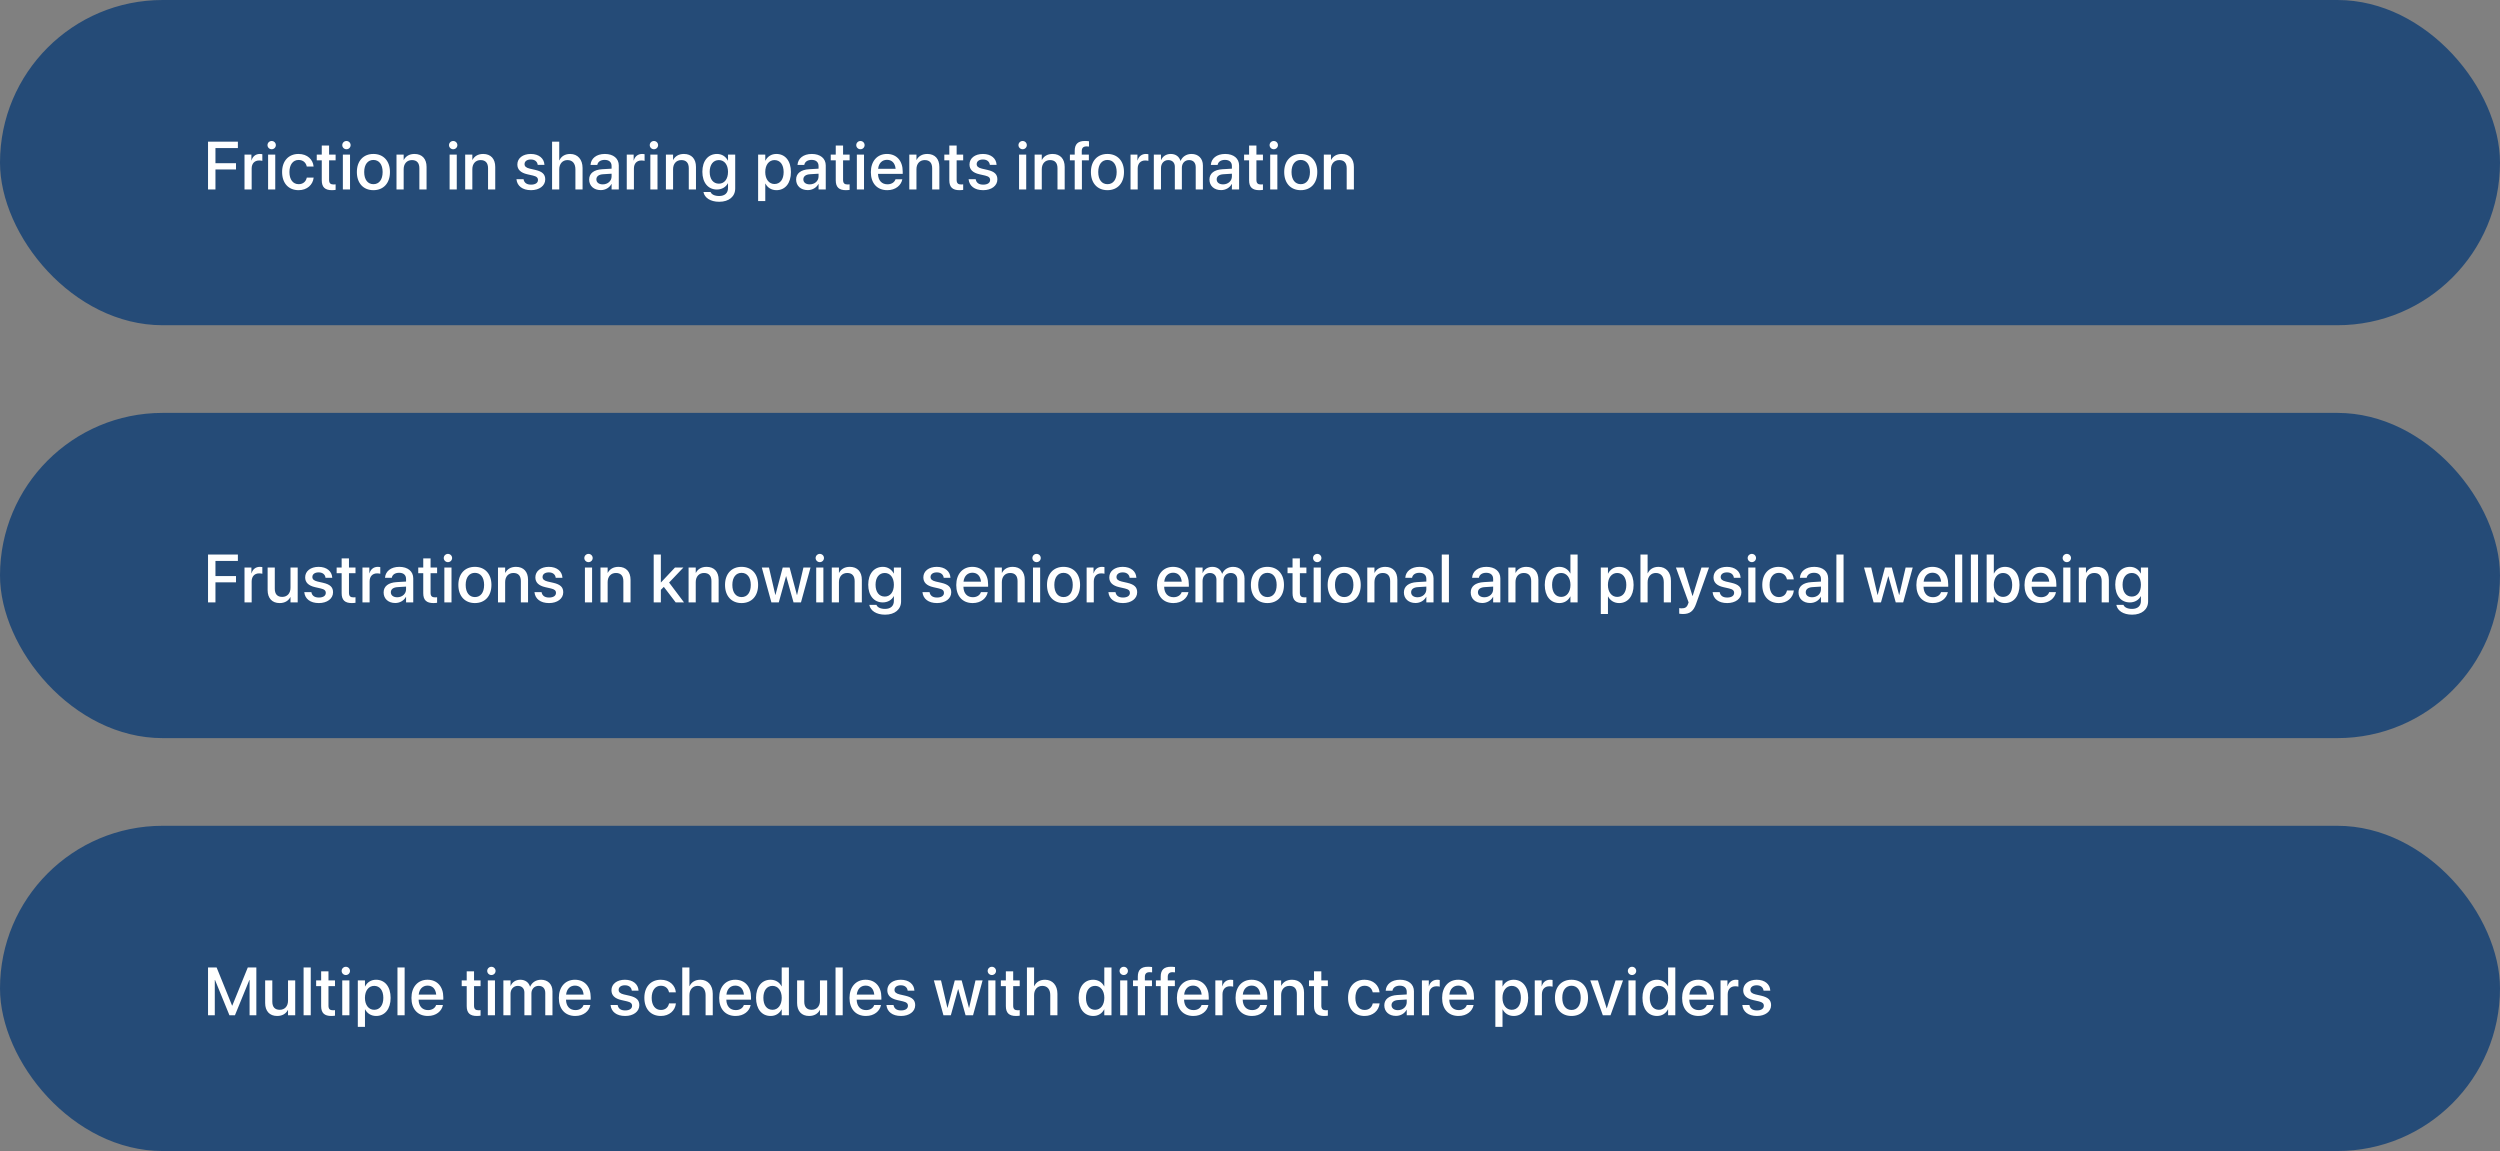
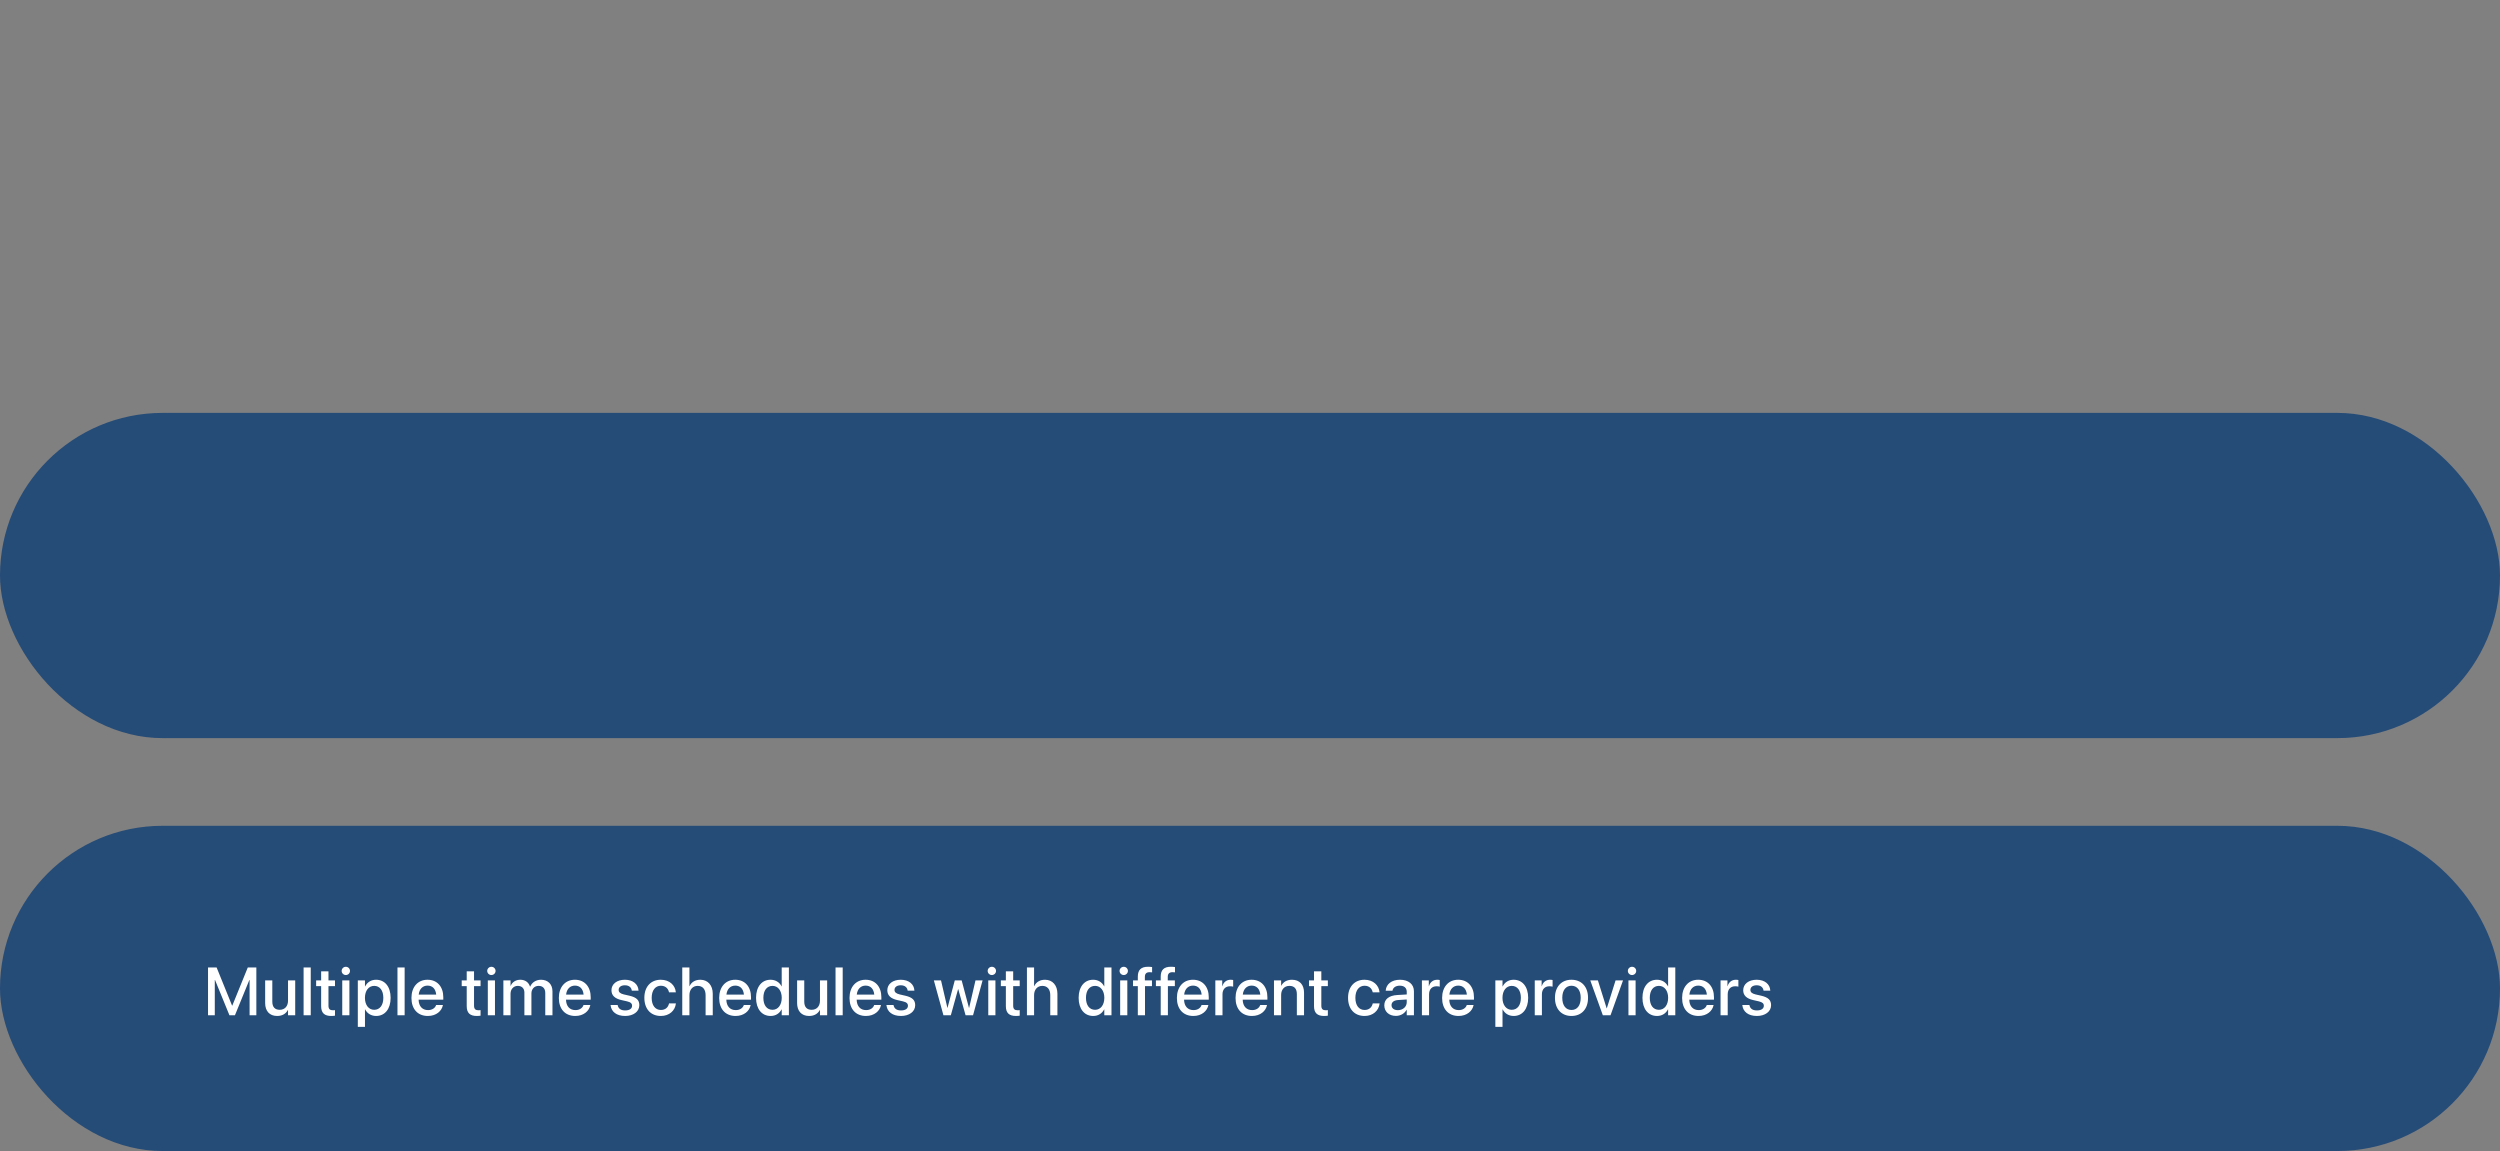
<svg xmlns="http://www.w3.org/2000/svg" width="884" height="407" viewBox="0 0 884 407" fill="none">
  <rect x="0" y="0" width="884" height="407" fill="#808080" stroke="none" />
-   <rect width="884" height="115" rx="57.5" fill="#254B77" />
-   <path d="M73.559 67H76.184V59.922H83.449V57.707H76.184V52.352H84.117V50.09H73.559V67ZM86.458 67H88.989V59.582C88.989 57.836 89.997 56.746 91.626 56.746C92.118 56.746 92.563 56.805 92.762 56.887V54.531C92.563 54.496 92.247 54.438 91.883 54.438C90.43 54.438 89.329 55.305 88.954 56.711H88.895V54.672H86.458V67ZM96.064 52.773C96.896 52.773 97.54 52.117 97.54 51.32C97.54 50.512 96.896 49.855 96.064 49.855C95.243 49.855 94.587 50.512 94.587 51.32C94.587 52.117 95.243 52.773 96.064 52.773ZM94.798 67H97.329V54.672H94.798V67ZM105.6 67.246C108.564 67.246 110.627 65.348 110.896 62.875L110.908 62.793H108.471L108.459 62.887C108.154 64.223 107.158 65.125 105.6 65.125C103.642 65.125 102.342 63.543 102.342 60.848V60.836C102.342 58.199 103.619 56.559 105.588 56.559C107.24 56.559 108.178 57.578 108.447 58.785L108.471 58.879H110.885L110.873 58.797C110.662 56.477 108.74 54.438 105.564 54.438C102.049 54.438 99.752 56.91 99.752 60.812V60.824C99.752 64.773 102.002 67.246 105.6 67.246ZM117.385 67.246C117.901 67.246 118.381 67.188 118.674 67.141V65.184C118.487 65.207 118.264 65.231 117.995 65.231C116.928 65.231 116.366 64.856 116.366 63.602V56.688H118.674V54.672H116.366V51.461H113.776V54.672H112.006V56.688H113.776V63.754C113.776 66.215 114.948 67.246 117.385 67.246ZM122.503 52.773C123.335 52.773 123.98 52.117 123.98 51.32C123.98 50.512 123.335 49.855 122.503 49.855C121.683 49.855 121.027 50.512 121.027 51.32C121.027 52.117 121.683 52.773 122.503 52.773ZM121.237 67H123.769V54.672H121.237V67ZM132.039 67.246C135.566 67.246 137.887 64.809 137.887 60.836V60.812C137.887 56.863 135.543 54.438 132.027 54.438C128.523 54.438 126.191 56.875 126.191 60.812V60.836C126.191 64.797 128.5 67.246 132.039 67.246ZM132.051 65.125C130.07 65.125 128.781 63.566 128.781 60.836V60.812C128.781 58.117 130.082 56.559 132.027 56.559C134.008 56.559 135.297 58.117 135.297 60.812V60.836C135.297 63.555 134.031 65.125 132.051 65.125ZM140.204 67H142.735V59.816C142.735 57.895 143.883 56.605 145.665 56.605C147.422 56.605 148.29 57.648 148.29 59.5V67H150.832V59.02C150.832 56.184 149.274 54.438 146.567 54.438C144.704 54.438 143.438 55.281 142.793 56.535H142.735V54.672H140.204V67ZM160.248 52.773C161.08 52.773 161.724 52.117 161.724 51.32C161.724 50.512 161.08 49.855 160.248 49.855C159.427 49.855 158.771 50.512 158.771 51.32C158.771 52.117 159.427 52.773 160.248 52.773ZM158.982 67H161.513V54.672H158.982V67ZM164.487 67H167.018V59.816C167.018 57.895 168.166 56.605 169.948 56.605C171.705 56.605 172.573 57.648 172.573 59.5V67H175.116V59.02C175.116 56.184 173.557 54.438 170.85 54.438C168.987 54.438 167.721 55.281 167.077 56.535H167.018V54.672H164.487V67ZM187.777 67.246C190.683 67.246 192.793 65.699 192.793 63.449V63.438C192.793 61.668 191.832 60.672 189.312 60.086L187.308 59.629C185.984 59.312 185.48 58.797 185.48 58.035V58.023C185.48 57.039 186.336 56.395 187.695 56.395C189.125 56.395 189.968 57.145 190.121 58.223L190.132 58.305H192.511L192.5 58.164C192.371 56.066 190.613 54.438 187.695 54.438C184.859 54.438 182.937 55.949 182.937 58.152V58.164C182.937 59.957 184.097 61.082 186.441 61.621L188.457 62.078C189.781 62.395 190.226 62.852 190.226 63.648V63.66C190.226 64.656 189.312 65.289 187.789 65.289C186.23 65.289 185.386 64.621 185.152 63.484L185.129 63.367H182.621L182.632 63.473C182.89 65.723 184.695 67.246 187.777 67.246ZM195.215 67H197.746V59.863C197.746 57.941 198.907 56.605 200.653 56.605C202.434 56.605 203.465 57.824 203.465 59.863V67H205.996V59.383C205.996 56.406 204.262 54.438 201.625 54.438C199.785 54.438 198.461 55.27 197.805 56.699H197.746V50.09H195.215V67ZM212.438 67.223C214.067 67.223 215.497 66.379 216.212 65.055H216.259V67H218.802V58.504C218.802 56.031 216.892 54.438 213.88 54.438C210.845 54.438 209.005 56.066 208.829 58.188L208.817 58.316H211.208L211.231 58.211C211.442 57.227 212.345 56.535 213.81 56.535C215.38 56.535 216.259 57.355 216.259 58.715V59.641L212.907 59.84C209.989 60.016 208.325 61.328 208.325 63.473V63.496C208.325 65.711 209.977 67.223 212.438 67.223ZM210.88 63.438V63.414C210.88 62.371 211.724 61.703 213.247 61.609L216.259 61.422V62.383C216.259 63.988 214.911 65.195 213.13 65.195C211.77 65.195 210.88 64.516 210.88 63.438ZM221.623 67H224.154V59.582C224.154 57.836 225.162 56.746 226.791 56.746C227.283 56.746 227.728 56.805 227.927 56.887V54.531C227.728 54.496 227.412 54.438 227.048 54.438C225.595 54.438 224.494 55.305 224.119 56.711H224.06V54.672H221.623V67ZM231.229 52.773C232.061 52.773 232.705 52.117 232.705 51.32C232.705 50.512 232.061 49.855 231.229 49.855C230.408 49.855 229.752 50.512 229.752 51.32C229.752 52.117 230.408 52.773 231.229 52.773ZM229.963 67H232.494V54.672H229.963V67ZM235.468 67H237.999V59.816C237.999 57.895 239.147 56.605 240.929 56.605C242.686 56.605 243.554 57.648 243.554 59.5V67H246.097V59.02C246.097 56.184 244.538 54.438 241.831 54.438C239.968 54.438 238.702 55.281 238.057 56.535H237.999V54.672H235.468V67ZM254.308 71.348C257.789 71.348 259.968 69.473 259.968 66.66V54.672H257.425V56.77H257.367C256.64 55.375 255.281 54.438 253.546 54.438C250.417 54.438 248.355 56.863 248.355 60.73V60.742C248.355 64.586 250.394 67.012 253.488 67.012C255.257 67.012 256.664 66.156 257.367 64.82H257.425V66.508C257.425 68.231 256.312 69.309 254.296 69.309C252.714 69.309 251.648 68.769 251.308 67.984L251.261 67.891H248.753L248.765 67.996C249.14 69.883 251.144 71.348 254.308 71.348ZM254.203 64.949C252.199 64.949 250.945 63.355 250.945 60.777V60.766C250.945 58.223 252.199 56.605 254.203 56.605C256.125 56.605 257.425 58.234 257.425 60.766V60.777C257.425 63.32 256.136 64.949 254.203 64.949ZM268.071 71.102H270.602V64.926H270.661C271.387 66.356 272.805 67.246 274.552 67.246C277.645 67.246 279.673 64.773 279.673 60.848V60.836C279.673 56.898 277.657 54.438 274.516 54.438C272.759 54.438 271.399 55.328 270.661 56.793H270.602V54.672H268.071V71.102ZM273.86 65.066C271.95 65.066 270.591 63.402 270.591 60.848V60.836C270.591 58.27 271.938 56.605 273.86 56.605C275.841 56.605 277.095 58.211 277.095 60.836V60.848C277.095 63.449 275.852 65.066 273.86 65.066ZM285.622 67.223C287.251 67.223 288.681 66.379 289.396 65.055H289.443V67H291.986V58.504C291.986 56.031 290.076 54.438 287.064 54.438C284.029 54.438 282.189 56.066 282.013 58.188L282.001 58.316H284.392L284.415 58.211C284.626 57.227 285.529 56.535 286.994 56.535C288.564 56.535 289.443 57.355 289.443 58.715V59.641L286.091 59.84C283.173 60.016 281.509 61.328 281.509 63.473V63.496C281.509 65.711 283.162 67.223 285.622 67.223ZM284.064 63.438V63.414C284.064 62.371 284.908 61.703 286.431 61.609L289.443 61.422V62.383C289.443 63.988 288.095 65.195 286.314 65.195C284.955 65.195 284.064 64.516 284.064 63.438ZM299.131 67.246C299.647 67.246 300.127 67.188 300.42 67.141V65.184C300.232 65.207 300.01 65.231 299.74 65.231C298.674 65.231 298.111 64.856 298.111 63.602V56.688H300.42V54.672H298.111V51.461H295.522V54.672H293.752V56.688H295.522V63.754C295.522 66.215 296.693 67.246 299.131 67.246ZM304.249 52.773C305.081 52.773 305.725 52.117 305.725 51.32C305.725 50.512 305.081 49.855 304.249 49.855C303.428 49.855 302.772 50.512 302.772 51.32C302.772 52.117 303.428 52.773 304.249 52.773ZM302.983 67H305.514V54.672H302.983V67ZM313.749 67.246C316.738 67.246 318.636 65.465 319.035 63.508L319.058 63.379H316.656L316.62 63.473C316.304 64.398 315.308 65.172 313.808 65.172C311.792 65.172 310.515 63.812 310.468 61.48H319.199V60.625C319.199 56.922 317.077 54.438 313.62 54.438C310.163 54.438 307.937 57.016 307.937 60.871V60.883C307.937 64.773 310.128 67.246 313.749 67.246ZM313.632 56.512C315.285 56.512 316.48 57.555 316.691 59.688H310.503C310.726 57.625 311.992 56.512 313.632 56.512ZM321.527 67H324.059V59.816C324.059 57.895 325.207 56.605 326.988 56.605C328.746 56.605 329.613 57.648 329.613 59.5V67H332.156V59.02C332.156 56.184 330.598 54.438 327.891 54.438C326.027 54.438 324.762 55.281 324.117 56.535H324.059V54.672H321.527V67ZM339.29 67.246C339.805 67.246 340.286 67.188 340.579 67.141V65.184C340.391 65.207 340.169 65.231 339.899 65.231C338.833 65.231 338.27 64.856 338.27 63.602V56.688H340.579V54.672H338.27V51.461H335.68V54.672H333.911V56.688H335.68V63.754C335.68 66.215 336.852 67.246 339.29 67.246ZM347.654 67.246C350.56 67.246 352.669 65.699 352.669 63.449V63.438C352.669 61.668 351.708 60.672 349.189 60.086L347.185 59.629C345.861 59.312 345.357 58.797 345.357 58.035V58.023C345.357 57.039 346.212 56.395 347.572 56.395C349.001 56.395 349.845 57.145 349.997 58.223L350.009 58.305H352.388L352.376 58.164C352.247 56.066 350.49 54.438 347.572 54.438C344.736 54.438 342.814 55.949 342.814 58.152V58.164C342.814 59.957 343.974 61.082 346.318 61.621L348.333 62.078C349.658 62.395 350.103 62.852 350.103 63.648V63.66C350.103 64.656 349.189 65.289 347.665 65.289C346.107 65.289 345.263 64.621 345.029 63.484L345.005 63.367H342.497L342.509 63.473C342.767 65.723 344.572 67.246 347.654 67.246ZM361.604 52.773C362.436 52.773 363.081 52.117 363.081 51.32C363.081 50.512 362.436 49.855 361.604 49.855C360.784 49.855 360.128 50.512 360.128 51.32C360.128 52.117 360.784 52.773 361.604 52.773ZM360.338 67H362.87V54.672H360.338V67ZM365.843 67H368.374V59.816C368.374 57.895 369.523 56.605 371.304 56.605C373.062 56.605 373.929 57.648 373.929 59.5V67H376.472V59.02C376.472 56.184 374.913 54.438 372.206 54.438C370.343 54.438 369.077 55.281 368.433 56.535H368.374V54.672H365.843V67ZM380.019 67H382.562V56.688H385.023V54.672H382.515V53.406C382.515 52.316 383.055 51.766 384.191 51.766C384.508 51.766 384.824 51.789 385.07 51.824V49.949C384.73 49.891 384.168 49.844 383.652 49.844C381.144 49.844 380.019 50.969 380.019 53.359V54.672H378.32V56.688H380.019V67ZM391.594 67.246C395.122 67.246 397.442 64.809 397.442 60.836V60.812C397.442 56.863 395.098 54.438 391.582 54.438C388.079 54.438 385.747 56.875 385.747 60.812V60.836C385.747 64.797 388.055 67.246 391.594 67.246ZM391.606 65.125C389.625 65.125 388.336 63.566 388.336 60.836V60.812C388.336 58.117 389.637 56.559 391.582 56.559C393.563 56.559 394.852 58.117 394.852 60.812V60.836C394.852 63.555 393.586 65.125 391.606 65.125ZM399.759 67H402.29V59.582C402.29 57.836 403.298 56.746 404.927 56.746C405.419 56.746 405.864 56.805 406.064 56.887V54.531C405.864 54.496 405.548 54.438 405.185 54.438C403.732 54.438 402.63 55.305 402.255 56.711H402.196V54.672H399.759V67ZM407.994 67H410.525V59.383C410.525 57.789 411.592 56.605 413.092 56.605C414.521 56.605 415.424 57.52 415.424 58.949V67H417.908V59.289C417.908 57.73 418.951 56.605 420.451 56.605C421.951 56.605 422.806 57.531 422.806 59.137V67H425.349V58.527C425.349 56.055 423.756 54.438 421.318 54.438C419.56 54.438 418.107 55.363 417.474 56.863H417.416C416.924 55.316 415.681 54.438 413.982 54.438C412.365 54.438 411.111 55.293 410.584 56.582H410.525V54.672H407.994V67ZM431.78 67.223C433.409 67.223 434.838 66.379 435.553 65.055H435.6V67H438.143V58.504C438.143 56.031 436.233 54.438 433.221 54.438C430.186 54.438 428.346 56.066 428.17 58.188L428.159 58.316H430.549L430.573 58.211C430.784 57.227 431.686 56.535 433.151 56.535C434.721 56.535 435.6 57.355 435.6 58.715V59.641L432.248 59.84C429.33 60.016 427.666 61.328 427.666 63.473V63.496C427.666 65.711 429.319 67.223 431.78 67.223ZM430.221 63.438V63.414C430.221 62.371 431.065 61.703 432.588 61.609L435.6 61.422V62.383C435.6 63.988 434.252 65.195 432.471 65.195C431.112 65.195 430.221 64.516 430.221 63.438ZM445.288 67.246C445.804 67.246 446.284 67.188 446.577 67.141V65.184C446.39 65.207 446.167 65.231 445.897 65.231C444.831 65.231 444.269 64.856 444.269 63.602V56.688H446.577V54.672H444.269V51.461H441.679V54.672H439.909V56.688H441.679V63.754C441.679 66.215 442.851 67.246 445.288 67.246ZM450.406 52.773C451.238 52.773 451.883 52.117 451.883 51.32C451.883 50.512 451.238 49.855 450.406 49.855C449.586 49.855 448.929 50.512 448.929 51.32C448.929 52.117 449.586 52.773 450.406 52.773ZM449.14 67H451.672V54.672H449.14V67ZM459.942 67.246C463.469 67.246 465.789 64.809 465.789 60.836V60.812C465.789 56.863 463.446 54.438 459.93 54.438C456.426 54.438 454.094 56.875 454.094 60.812V60.836C454.094 64.797 456.403 67.246 459.942 67.246ZM459.953 65.125C457.973 65.125 456.684 63.566 456.684 60.836V60.812C456.684 58.117 457.985 56.559 459.93 56.559C461.91 56.559 463.2 58.117 463.2 60.812V60.836C463.2 63.555 461.934 65.125 459.953 65.125ZM468.106 67H470.638V59.816C470.638 57.895 471.786 56.605 473.567 56.605C475.325 56.605 476.192 57.648 476.192 59.5V67H478.735V59.02C478.735 56.184 477.177 54.438 474.47 54.438C472.606 54.438 471.341 55.281 470.696 56.535H470.638V54.672H468.106V67Z" fill="white" />
  <rect y="146" width="884" height="115" rx="57.5" fill="#254B77" />
-   <path d="M73.559 213H76.184V205.922H83.449V203.707H76.184V198.352H84.117V196.09H73.559V213ZM86.458 213H88.989V205.582C88.989 203.836 89.997 202.746 91.626 202.746C92.118 202.746 92.563 202.805 92.762 202.887V200.531C92.563 200.496 92.247 200.438 91.883 200.438C90.43 200.438 89.329 201.305 88.954 202.711H88.895V200.672H86.458V213ZM98.888 213.246C100.763 213.246 102.017 212.391 102.661 211.148H102.72V213H105.263V200.672H102.72V207.867C102.72 209.789 101.572 211.066 99.79 211.066C98.032 211.066 97.165 210.035 97.165 208.172V200.672H94.634V208.664C94.634 211.5 96.181 213.246 98.888 213.246ZM112.748 213.246C115.654 213.246 117.764 211.699 117.764 209.449V209.438C117.764 207.668 116.803 206.672 114.283 206.086L112.279 205.629C110.955 205.312 110.451 204.797 110.451 204.035V204.023C110.451 203.039 111.307 202.395 112.666 202.395C114.096 202.395 114.939 203.145 115.092 204.223L115.103 204.305H117.482L117.471 204.164C117.342 202.066 115.584 200.438 112.666 200.438C109.83 200.438 107.908 201.949 107.908 204.152V204.164C107.908 205.957 109.068 207.082 111.412 207.621L113.428 208.078C114.752 208.395 115.197 208.852 115.197 209.648V209.66C115.197 210.656 114.283 211.289 112.76 211.289C111.201 211.289 110.357 210.621 110.123 209.484L110.1 209.367H107.592L107.603 209.473C107.861 211.723 109.666 213.246 112.748 213.246ZM124.417 213.246C124.932 213.246 125.413 213.188 125.706 213.141V211.184C125.518 211.207 125.295 211.23 125.026 211.23C123.96 211.23 123.397 210.855 123.397 209.602V202.688H125.706V200.672H123.397V197.461H120.807V200.672H119.038V202.688H120.807V209.754C120.807 212.215 121.979 213.246 124.417 213.246ZM128.163 213H130.695V205.582C130.695 203.836 131.702 202.746 133.331 202.746C133.823 202.746 134.269 202.805 134.468 202.887V200.531C134.269 200.496 133.952 200.438 133.589 200.438C132.136 200.438 131.034 201.305 130.659 202.711H130.601V200.672H128.163V213ZM139.762 213.223C141.39 213.223 142.82 212.379 143.535 211.055H143.582V213H146.125V204.504C146.125 202.031 144.215 200.438 141.203 200.438C138.168 200.438 136.328 202.066 136.152 204.188L136.14 204.316H138.531L138.555 204.211C138.765 203.227 139.668 202.535 141.133 202.535C142.703 202.535 143.582 203.355 143.582 204.715V205.641L140.23 205.84C137.312 206.016 135.648 207.328 135.648 209.473V209.496C135.648 211.711 137.301 213.223 139.762 213.223ZM138.203 209.438V209.414C138.203 208.371 139.047 207.703 140.57 207.609L143.582 207.422V208.383C143.582 209.988 142.234 211.195 140.453 211.195C139.094 211.195 138.203 210.516 138.203 209.438ZM153.27 213.246C153.786 213.246 154.266 213.188 154.559 213.141V211.184C154.372 211.207 154.149 211.23 153.879 211.23C152.813 211.23 152.25 210.855 152.25 209.602V202.688H154.559V200.672H152.25V197.461H149.661V200.672H147.891V202.688H149.661V209.754C149.661 212.215 150.832 213.246 153.27 213.246ZM158.388 198.773C159.22 198.773 159.864 198.117 159.864 197.32C159.864 196.512 159.22 195.855 158.388 195.855C157.567 195.855 156.911 196.512 156.911 197.32C156.911 198.117 157.567 198.773 158.388 198.773ZM157.122 213H159.653V200.672H157.122V213ZM167.924 213.246C171.451 213.246 173.771 210.809 173.771 206.836V206.812C173.771 202.863 171.427 200.438 167.912 200.438C164.408 200.438 162.076 202.875 162.076 206.812V206.836C162.076 210.797 164.385 213.246 167.924 213.246ZM167.935 211.125C165.955 211.125 164.666 209.566 164.666 206.836V206.812C164.666 204.117 165.967 202.559 167.912 202.559C169.892 202.559 171.181 204.117 171.181 206.812V206.836C171.181 209.555 169.916 211.125 167.935 211.125ZM176.088 213H178.62V205.816C178.62 203.895 179.768 202.605 181.549 202.605C183.307 202.605 184.174 203.648 184.174 205.5V213H186.717V205.02C186.717 202.184 185.159 200.438 182.452 200.438C180.588 200.438 179.323 201.281 178.678 202.535H178.62V200.672H176.088V213ZM194.144 213.246C197.05 213.246 199.159 211.699 199.159 209.449V209.438C199.159 207.668 198.198 206.672 195.679 206.086L193.675 205.629C192.351 205.312 191.847 204.797 191.847 204.035V204.023C191.847 203.039 192.702 202.395 194.062 202.395C195.491 202.395 196.335 203.145 196.487 204.223L196.499 204.305H198.878L198.866 204.164C198.737 202.066 196.98 200.438 194.062 200.438C191.226 200.438 189.304 201.949 189.304 204.152V204.164C189.304 205.957 190.464 207.082 192.808 207.621L194.823 208.078C196.147 208.395 196.593 208.852 196.593 209.648V209.66C196.593 210.656 195.679 211.289 194.155 211.289C192.597 211.289 191.753 210.621 191.519 209.484L191.495 209.367H188.987L188.999 209.473C189.257 211.723 191.062 213.246 194.144 213.246ZM208.094 198.773C208.926 198.773 209.571 198.117 209.571 197.32C209.571 196.512 208.926 195.855 208.094 195.855C207.274 195.855 206.617 196.512 206.617 197.32C206.617 198.117 207.274 198.773 208.094 198.773ZM206.828 213H209.36V200.672H206.828V213ZM212.333 213H214.864V205.816C214.864 203.895 216.013 202.605 217.794 202.605C219.552 202.605 220.419 203.648 220.419 205.5V213H222.962V205.02C222.962 202.184 221.403 200.438 218.696 200.438C216.833 200.438 215.567 201.281 214.923 202.535H214.864V200.672H212.333V213ZM231.147 213H233.678V208.559L234.733 207.516L238.916 213H241.858L236.596 205.992L241.658 200.672H238.682L233.737 205.934H233.678V196.09H231.147V213ZM243.483 213H246.015V205.816C246.015 203.895 247.163 202.605 248.944 202.605C250.702 202.605 251.569 203.648 251.569 205.5V213H254.112V205.02C254.112 202.184 252.554 200.438 249.847 200.438C247.983 200.438 246.718 201.281 246.073 202.535H246.015V200.672H243.483V213ZM262.218 213.246C265.746 213.246 268.066 210.809 268.066 206.836V206.812C268.066 202.863 265.722 200.438 262.207 200.438C258.703 200.438 256.371 202.875 256.371 206.812V206.836C256.371 210.797 258.679 213.246 262.218 213.246ZM262.23 211.125C260.25 211.125 258.96 209.566 258.96 206.836V206.812C258.96 204.117 260.261 202.559 262.207 202.559C264.187 202.559 265.476 204.117 265.476 206.812V206.836C265.476 209.555 264.21 211.125 262.23 211.125ZM272.762 213H275.375L277.942 203.766H278L280.59 213H283.227L286.602 200.672H284.094L281.844 210.375H281.785L279.207 200.672H276.77L274.203 210.375H274.156L271.906 200.672H269.375L272.762 213ZM289.88 198.773C290.712 198.773 291.356 198.117 291.356 197.32C291.356 196.512 290.712 195.855 289.88 195.855C289.059 195.855 288.403 196.512 288.403 197.32C288.403 198.117 289.059 198.773 289.88 198.773ZM288.614 213H291.145V200.672H288.614V213ZM294.119 213H296.65V205.816C296.65 203.895 297.798 202.605 299.58 202.605C301.337 202.605 302.205 203.648 302.205 205.5V213H304.747V205.02C304.747 202.184 303.189 200.438 300.482 200.438C298.619 200.438 297.353 201.281 296.708 202.535H296.65V200.672H294.119V213ZM312.959 217.348C316.44 217.348 318.619 215.473 318.619 212.66V200.672H316.076V202.77H316.018C315.291 201.375 313.932 200.438 312.197 200.438C309.068 200.438 307.006 202.863 307.006 206.73V206.742C307.006 210.586 309.045 213.012 312.139 213.012C313.908 213.012 315.315 212.156 316.018 210.82H316.076V212.508C316.076 214.23 314.963 215.309 312.947 215.309C311.365 215.309 310.299 214.77 309.959 213.984L309.912 213.891H307.404L307.416 213.996C307.791 215.883 309.795 217.348 312.959 217.348ZM312.854 210.949C310.85 210.949 309.596 209.355 309.596 206.777V206.766C309.596 204.223 310.85 202.605 312.854 202.605C314.775 202.605 316.076 204.234 316.076 206.766V206.777C316.076 209.32 314.787 210.949 312.854 210.949ZM331.339 213.246C334.245 213.246 336.355 211.699 336.355 209.449V209.438C336.355 207.668 335.394 206.672 332.874 206.086L330.87 205.629C329.546 205.312 329.042 204.797 329.042 204.035V204.023C329.042 203.039 329.898 202.395 331.257 202.395C332.687 202.395 333.531 203.145 333.683 204.223L333.695 204.305H336.074L336.062 204.164C335.933 202.066 334.175 200.438 331.257 200.438C328.421 200.438 326.499 201.949 326.499 204.152V204.164C326.499 205.957 327.66 207.082 330.003 207.621L332.019 208.078C333.343 208.395 333.788 208.852 333.788 209.648V209.66C333.788 210.656 332.874 211.289 331.351 211.289C329.792 211.289 328.949 210.621 328.714 209.484L328.691 209.367H326.183L326.195 209.473C326.452 211.723 328.257 213.246 331.339 213.246ZM343.945 213.246C346.934 213.246 348.832 211.465 349.23 209.508L349.254 209.379H346.852L346.816 209.473C346.5 210.398 345.504 211.172 344.004 211.172C341.988 211.172 340.711 209.812 340.664 207.48H349.395V206.625C349.395 202.922 347.273 200.438 343.816 200.438C340.359 200.438 338.133 203.016 338.133 206.871V206.883C338.133 210.773 340.324 213.246 343.945 213.246ZM343.828 202.512C345.48 202.512 346.676 203.555 346.887 205.688H340.699C340.922 203.625 342.188 202.512 343.828 202.512ZM351.723 213H354.255V205.816C354.255 203.895 355.403 202.605 357.184 202.605C358.942 202.605 359.809 203.648 359.809 205.5V213H362.352V205.02C362.352 202.184 360.794 200.438 358.087 200.438C356.223 200.438 354.958 201.281 354.313 202.535H354.255V200.672H351.723V213ZM366.533 198.773C367.365 198.773 368.009 198.117 368.009 197.32C368.009 196.512 367.365 195.855 366.533 195.855C365.712 195.855 365.056 196.512 365.056 197.32C365.056 198.117 365.712 198.773 366.533 198.773ZM365.267 213H367.798V200.672H365.267V213ZM376.068 213.246C379.596 213.246 381.916 210.809 381.916 206.836V206.812C381.916 202.863 379.572 200.438 376.057 200.438C372.553 200.438 370.221 202.875 370.221 206.812V206.836C370.221 210.797 372.529 213.246 376.068 213.246ZM376.08 211.125C374.1 211.125 372.81 209.566 372.81 206.836V206.812C372.81 204.117 374.111 202.559 376.057 202.559C378.037 202.559 379.326 204.117 379.326 206.812V206.836C379.326 209.555 378.06 211.125 376.08 211.125ZM384.233 213H386.764V205.582C386.764 203.836 387.772 202.746 389.401 202.746C389.893 202.746 390.338 202.805 390.538 202.887V200.531C390.338 200.496 390.022 200.438 389.659 200.438C388.206 200.438 387.104 201.305 386.729 202.711H386.67V200.672H384.233V213ZM397.085 213.246C399.991 213.246 402.101 211.699 402.101 209.449V209.438C402.101 207.668 401.14 206.672 398.62 206.086L396.616 205.629C395.292 205.312 394.788 204.797 394.788 204.035V204.023C394.788 203.039 395.644 202.395 397.003 202.395C398.433 202.395 399.277 203.145 399.429 204.223L399.441 204.305H401.82L401.808 204.164C401.679 202.066 399.921 200.438 397.003 200.438C394.167 200.438 392.245 201.949 392.245 204.152V204.164C392.245 205.957 393.405 207.082 395.749 207.621L397.765 208.078C399.089 208.395 399.534 208.852 399.534 209.648V209.66C399.534 210.656 398.62 211.289 397.097 211.289C395.538 211.289 394.695 210.621 394.46 209.484L394.437 209.367H391.929L391.941 209.473C392.198 211.723 394.003 213.246 397.085 213.246ZM414.926 213.246C417.915 213.246 419.813 211.465 420.211 209.508L420.235 209.379H417.832L417.797 209.473C417.481 210.398 416.485 211.172 414.985 211.172C412.969 211.172 411.692 209.812 411.645 207.48H420.375V206.625C420.375 202.922 418.254 200.438 414.797 200.438C411.34 200.438 409.114 203.016 409.114 206.871V206.883C409.114 210.773 411.305 213.246 414.926 213.246ZM414.809 202.512C416.461 202.512 417.657 203.555 417.868 205.688H411.68C411.903 203.625 413.168 202.512 414.809 202.512ZM422.704 213H425.235V205.383C425.235 203.789 426.302 202.605 427.802 202.605C429.232 202.605 430.134 203.52 430.134 204.949V213H432.618V205.289C432.618 203.73 433.661 202.605 435.161 202.605C436.661 202.605 437.517 203.531 437.517 205.137V213H440.06V204.527C440.06 202.055 438.466 200.438 436.028 200.438C434.271 200.438 432.818 201.363 432.185 202.863H432.126C431.634 201.316 430.392 200.438 428.693 200.438C427.075 200.438 425.821 201.293 425.294 202.582H425.235V200.672H422.704V213ZM448.166 213.246C451.693 213.246 454.013 210.809 454.013 206.836V206.812C454.013 202.863 451.67 200.438 448.154 200.438C444.65 200.438 442.318 202.875 442.318 206.812V206.836C442.318 210.797 444.627 213.246 448.166 213.246ZM448.177 211.125C446.197 211.125 444.908 209.566 444.908 206.836V206.812C444.908 204.117 446.209 202.559 448.154 202.559C450.135 202.559 451.424 204.117 451.424 206.812V206.836C451.424 209.555 450.158 211.125 448.177 211.125ZM460.655 213.246C461.17 213.246 461.651 213.188 461.944 213.141V211.184C461.756 211.207 461.534 211.23 461.264 211.23C460.198 211.23 459.635 210.855 459.635 209.602V202.688H461.944V200.672H459.635V197.461H457.045V200.672H455.276V202.688H457.045V209.754C457.045 212.215 458.217 213.246 460.655 213.246ZM465.772 198.773C466.605 198.773 467.249 198.117 467.249 197.32C467.249 196.512 466.605 195.855 465.772 195.855C464.952 195.855 464.296 196.512 464.296 197.32C464.296 198.117 464.952 198.773 465.772 198.773ZM464.507 213H467.038V200.672H464.507V213ZM475.308 213.246C478.836 213.246 481.156 210.809 481.156 206.836V206.812C481.156 202.863 478.812 200.438 475.297 200.438C471.793 200.438 469.461 202.875 469.461 206.812V206.836C469.461 210.797 471.769 213.246 475.308 213.246ZM475.32 211.125C473.34 211.125 472.05 209.566 472.05 206.836V206.812C472.05 204.117 473.351 202.559 475.297 202.559C477.277 202.559 478.566 204.117 478.566 206.812V206.836C478.566 209.555 477.3 211.125 475.32 211.125ZM483.473 213H486.004V205.816C486.004 203.895 487.153 202.605 488.934 202.605C490.692 202.605 491.559 203.648 491.559 205.5V213H494.102V205.02C494.102 202.184 492.543 200.438 489.836 200.438C487.973 200.438 486.707 201.281 486.063 202.535H486.004V200.672H483.473V213ZM500.532 213.223C502.161 213.223 503.591 212.379 504.306 211.055H504.353V213H506.895V204.504C506.895 202.031 504.985 200.438 501.974 200.438C498.938 200.438 497.099 202.066 496.923 204.188L496.911 204.316H499.302L499.325 204.211C499.536 203.227 500.438 202.535 501.903 202.535C503.474 202.535 504.353 203.355 504.353 204.715V205.641L501.001 205.84C498.083 206.016 496.419 207.328 496.419 209.473V209.496C496.419 211.711 498.071 213.223 500.532 213.223ZM498.974 209.438V209.414C498.974 208.371 499.817 207.703 501.341 207.609L504.353 207.422V208.383C504.353 209.988 503.005 211.195 501.224 211.195C499.864 211.195 498.974 210.516 498.974 209.438ZM509.81 213H512.341V196.09H509.81V213ZM524.159 213.223C525.788 213.223 527.218 212.379 527.932 211.055H527.979V213H530.522V204.504C530.522 202.031 528.612 200.438 525.6 200.438C522.565 200.438 520.725 202.066 520.55 204.188L520.538 204.316H522.929L522.952 204.211C523.163 203.227 524.065 202.535 525.53 202.535C527.1 202.535 527.979 203.355 527.979 204.715V205.641L524.628 205.84C521.71 206.016 520.046 207.328 520.046 209.473V209.496C520.046 211.711 521.698 213.223 524.159 213.223ZM522.6 209.438V209.414C522.6 208.371 523.444 207.703 524.968 207.609L527.979 207.422V208.383C527.979 209.988 526.632 211.195 524.85 211.195C523.491 211.195 522.6 210.516 522.6 209.438ZM533.343 213H535.875V205.816C535.875 203.895 537.023 202.605 538.804 202.605C540.562 202.605 541.429 203.648 541.429 205.5V213H543.972V205.02C543.972 202.184 542.414 200.438 539.707 200.438C537.843 200.438 536.578 201.281 535.933 202.535H535.875V200.672H533.343V213ZM551.387 213.246C553.156 213.246 554.516 212.355 555.254 210.914H555.301V213H557.844V196.09H555.301V202.77H555.254C554.516 201.316 553.11 200.438 551.363 200.438C548.27 200.438 546.231 202.898 546.231 206.824V206.836C546.231 210.762 548.246 213.246 551.387 213.246ZM552.055 211.066C550.051 211.066 548.82 209.461 548.82 206.836V206.824C548.82 204.223 550.063 202.605 552.055 202.605C553.953 202.605 555.313 204.27 555.313 206.824V206.836C555.313 209.402 553.965 211.066 552.055 211.066ZM566.04 217.102H568.572V210.926H568.63C569.357 212.355 570.775 213.246 572.521 213.246C575.615 213.246 577.642 210.773 577.642 206.848V206.836C577.642 202.898 575.626 200.438 572.486 200.438C570.728 200.438 569.369 201.328 568.63 202.793H568.572V200.672H566.04V217.102ZM571.83 211.066C569.919 211.066 568.56 209.402 568.56 206.848V206.836C568.56 204.27 569.908 202.605 571.83 202.605C573.81 202.605 575.064 204.211 575.064 206.836V206.848C575.064 209.449 573.822 211.066 571.83 211.066ZM580.065 213H582.596V205.863C582.596 203.941 583.756 202.605 585.502 202.605C587.283 202.605 588.315 203.824 588.315 205.863V213H590.846V205.383C590.846 202.406 589.111 200.438 586.475 200.438C584.635 200.438 583.311 201.27 582.654 202.699H582.596V196.09H580.065V213ZM595.096 217.113C597.51 217.113 598.8 216.129 599.714 213.574L604.307 200.672H601.635L598.53 210.703H598.448L595.343 200.672H592.6L597.089 213.012L596.878 213.598C596.456 214.793 595.8 215.109 594.604 215.109C594.264 215.109 593.971 215.062 593.772 215.016V216.996C594.077 217.055 594.604 217.113 595.096 217.113ZM610.738 213.246C613.644 213.246 615.753 211.699 615.753 209.449V209.438C615.753 207.668 614.792 206.672 612.273 206.086L610.269 205.629C608.945 205.312 608.441 204.797 608.441 204.035V204.023C608.441 203.039 609.296 202.395 610.656 202.395C612.085 202.395 612.929 203.145 613.081 204.223L613.093 204.305H615.472L615.46 204.164C615.331 202.066 613.574 200.438 610.656 200.438C607.82 200.438 605.898 201.949 605.898 204.152V204.164C605.898 205.957 607.058 207.082 609.402 207.621L611.417 208.078C612.742 208.395 613.187 208.852 613.187 209.648V209.66C613.187 210.656 612.273 211.289 610.749 211.289C609.191 211.289 608.347 210.621 608.113 209.484L608.089 209.367H605.581L605.593 209.473C605.851 211.723 607.656 213.246 610.738 213.246ZM619.453 198.773C620.285 198.773 620.93 198.117 620.93 197.32C620.93 196.512 620.285 195.855 619.453 195.855C618.633 195.855 617.977 196.512 617.977 197.32C617.977 198.117 618.633 198.773 619.453 198.773ZM618.188 213H620.719V200.672H618.188V213ZM628.989 213.246C631.954 213.246 634.016 211.348 634.286 208.875L634.297 208.793H631.86L631.848 208.887C631.544 210.223 630.547 211.125 628.989 211.125C627.032 211.125 625.731 209.543 625.731 206.848V206.836C625.731 204.199 627.008 202.559 628.977 202.559C630.63 202.559 631.567 203.578 631.837 204.785L631.86 204.879H634.274L634.262 204.797C634.051 202.477 632.13 200.438 628.954 200.438C625.438 200.438 623.141 202.91 623.141 206.812V206.824C623.141 210.773 625.391 213.246 628.989 213.246ZM640.072 213.223C641.7 213.223 643.13 212.379 643.845 211.055H643.892V213H646.435V204.504C646.435 202.031 644.525 200.438 641.513 200.438C638.478 200.438 636.638 202.066 636.462 204.188L636.45 204.316H638.841L638.865 204.211C639.075 203.227 639.978 202.535 641.443 202.535C643.013 202.535 643.892 203.355 643.892 204.715V205.641L640.54 205.84C637.622 206.016 635.958 207.328 635.958 209.473V209.496C635.958 211.711 637.611 213.223 640.072 213.223ZM638.513 209.438V209.414C638.513 208.371 639.357 207.703 640.88 207.609L643.892 207.422V208.383C643.892 209.988 642.544 211.195 640.763 211.195C639.404 211.195 638.513 210.516 638.513 209.438ZM649.35 213H651.881V196.09H649.35V213ZM662.503 213H665.116L667.683 203.766H667.741L670.331 213H672.968L676.343 200.672H673.835L671.585 210.375H671.527L668.948 200.672H666.511L663.945 210.375H663.898L661.648 200.672H659.116L662.503 213ZM683.441 213.246C686.43 213.246 688.328 211.465 688.726 209.508L688.75 209.379H686.347L686.312 209.473C685.996 210.398 685 211.172 683.5 211.172C681.484 211.172 680.207 209.812 680.16 207.48H688.89V206.625C688.89 202.922 686.769 200.438 683.312 200.438C679.855 200.438 677.629 203.016 677.629 206.871V206.883C677.629 210.773 679.82 213.246 683.441 213.246ZM683.324 202.512C684.976 202.512 686.172 203.555 686.383 205.688H680.195C680.418 203.625 681.683 202.512 683.324 202.512ZM691.313 213H693.844V196.09H691.313V213ZM696.9 213H699.431V196.09H696.9V213ZM708.943 213.246C712.072 213.246 714.099 210.762 714.099 206.836V206.824C714.099 202.898 712.06 200.438 708.967 200.438C707.22 200.438 705.814 201.316 705.076 202.77H705.017V196.09H702.486V213H705.017V210.914H705.076C705.802 212.355 707.174 213.246 708.943 213.246ZM708.275 211.066C706.353 211.066 705.006 209.402 705.006 206.836V206.824C705.006 204.27 706.365 202.605 708.275 202.605C710.267 202.605 711.51 204.223 711.51 206.824V206.836C711.51 209.461 710.267 211.066 708.275 211.066ZM721.678 213.246C724.666 213.246 726.565 211.465 726.963 209.508L726.987 209.379H724.584L724.549 209.473C724.233 210.398 723.237 211.172 721.737 211.172C719.721 211.172 718.444 209.812 718.397 207.48H727.127V206.625C727.127 202.922 725.006 200.438 721.549 200.438C718.092 200.438 715.866 203.016 715.866 206.871V206.883C715.866 210.773 718.057 213.246 721.678 213.246ZM721.561 202.512C723.213 202.512 724.409 203.555 724.62 205.688H718.432C718.655 203.625 719.92 202.512 721.561 202.512ZM730.827 198.773C731.659 198.773 732.304 198.117 732.304 197.32C732.304 196.512 731.659 195.855 730.827 195.855C730.007 195.855 729.351 196.512 729.351 197.32C729.351 198.117 730.007 198.773 730.827 198.773ZM729.562 213H732.093V200.672H729.562V213ZM735.066 213H737.597V205.816C737.597 203.895 738.746 202.605 740.527 202.605C742.285 202.605 743.152 203.648 743.152 205.5V213H745.695V205.02C745.695 202.184 744.136 200.438 741.429 200.438C739.566 200.438 738.3 201.281 737.656 202.535H737.597V200.672H735.066V213ZM753.907 217.348C757.387 217.348 759.567 215.473 759.567 212.66V200.672H757.024V202.77H756.965C756.239 201.375 754.879 200.438 753.145 200.438C750.016 200.438 747.953 202.863 747.953 206.73V206.742C747.953 210.586 749.992 213.012 753.086 213.012C754.856 213.012 756.262 212.156 756.965 210.82H757.024V212.508C757.024 214.23 755.91 215.309 753.895 215.309C752.313 215.309 751.246 214.77 750.907 213.984L750.86 213.891H748.352L748.364 213.996C748.739 215.883 750.742 217.348 753.907 217.348ZM753.801 210.949C751.797 210.949 750.543 209.355 750.543 206.777V206.766C750.543 204.223 751.797 202.605 753.801 202.605C755.723 202.605 757.024 204.234 757.024 206.766V206.777C757.024 209.32 755.735 210.949 753.801 210.949Z" fill="white" />
  <rect y="292" width="884" height="115" rx="57.5" fill="#254B77" />
  <path d="M73.559 359H75.949V346.52H76.031L81.129 359H83.074L88.172 346.52H88.254V359H90.644V342.09H87.621L82.137 355.59H82.066L76.594 342.09H73.559V359ZM98.012 359.246C99.887 359.246 101.141 358.391 101.786 357.148H101.844V359H104.387V346.672H101.844V353.867C101.844 355.789 100.696 357.066 98.915 357.066C97.157 357.066 96.29 356.035 96.29 354.172V346.672H93.758V354.664C93.758 357.5 95.305 359.246 98.012 359.246ZM107.349 359H109.88V342.09H107.349V359ZM117.166 359.246C117.682 359.246 118.162 359.188 118.455 359.141V357.184C118.268 357.207 118.045 357.23 117.775 357.23C116.709 357.23 116.146 356.855 116.146 355.602V348.688H118.455V346.672H116.146V343.461H113.557V346.672H111.787V348.688H113.557V355.754C113.557 358.215 114.728 359.246 117.166 359.246ZM122.284 344.773C123.116 344.773 123.76 344.117 123.76 343.32C123.76 342.512 123.116 341.855 122.284 341.855C121.463 341.855 120.807 342.512 120.807 343.32C120.807 344.117 121.463 344.773 122.284 344.773ZM121.018 359H123.549V346.672H121.018V359ZM126.523 363.102H129.054V356.926H129.112C129.839 358.355 131.257 359.246 133.003 359.246C136.097 359.246 138.124 356.773 138.124 352.848V352.836C138.124 348.898 136.109 346.438 132.968 346.438C131.21 346.438 129.851 347.328 129.112 348.793H129.054V346.672H126.523V363.102ZM132.312 357.066C130.402 357.066 129.042 355.402 129.042 352.848V352.836C129.042 350.27 130.39 348.605 132.312 348.605C134.292 348.605 135.546 350.211 135.546 352.836V352.848C135.546 355.449 134.304 357.066 132.312 357.066ZM140.547 359H143.078V342.09H140.547V359ZM151.301 359.246C154.29 359.246 156.188 357.465 156.586 355.508L156.61 355.379H154.207L154.172 355.473C153.856 356.398 152.86 357.172 151.36 357.172C149.344 357.172 148.067 355.812 148.02 353.48H156.75V352.625C156.75 348.922 154.629 346.438 151.172 346.438C147.715 346.438 145.489 349.016 145.489 352.871V352.883C145.489 356.773 147.68 359.246 151.301 359.246ZM151.184 348.512C152.836 348.512 154.032 349.555 154.243 351.688H148.055C148.278 349.625 149.543 348.512 151.184 348.512ZM168.638 359.246C169.154 359.246 169.635 359.188 169.927 359.141V357.184C169.74 357.207 169.517 357.23 169.248 357.23C168.181 357.23 167.619 356.855 167.619 355.602V348.688H169.927V346.672H167.619V343.461H165.029V346.672H163.26V348.688H165.029V355.754C165.029 358.215 166.201 359.246 168.638 359.246ZM173.756 344.773C174.588 344.773 175.233 344.117 175.233 343.32C175.233 342.512 174.588 341.855 173.756 341.855C172.936 341.855 172.28 342.512 172.28 343.32C172.28 344.117 172.936 344.773 173.756 344.773ZM172.491 359H175.022V346.672H172.491V359ZM177.995 359H180.526V351.383C180.526 349.789 181.593 348.605 183.093 348.605C184.522 348.605 185.425 349.52 185.425 350.949V359H187.909V351.289C187.909 349.73 188.952 348.605 190.452 348.605C191.952 348.605 192.808 349.531 192.808 351.137V359H195.351V350.527C195.351 348.055 193.757 346.438 191.319 346.438C189.562 346.438 188.108 347.363 187.476 348.863H187.417C186.925 347.316 185.683 346.438 183.983 346.438C182.366 346.438 181.112 347.293 180.585 348.582H180.526V346.672H177.995V359ZM203.422 359.246C206.41 359.246 208.308 357.465 208.707 355.508L208.73 355.379H206.328L206.293 355.473C205.976 356.398 204.98 357.172 203.48 357.172C201.465 357.172 200.187 355.812 200.14 353.48H208.871V352.625C208.871 348.922 206.75 346.438 203.293 346.438C199.836 346.438 197.609 349.016 197.609 352.871V352.883C197.609 356.773 199.8 359.246 203.422 359.246ZM203.304 348.512C204.957 348.512 206.152 349.555 206.363 351.688H200.175C200.398 349.625 201.664 348.512 203.304 348.512ZM221.052 359.246C223.958 359.246 226.067 357.699 226.067 355.449V355.438C226.067 353.668 225.106 352.672 222.587 352.086L220.583 351.629C219.259 351.312 218.755 350.797 218.755 350.035V350.023C218.755 349.039 219.61 348.395 220.97 348.395C222.399 348.395 223.243 349.145 223.395 350.223L223.407 350.305H225.786L225.774 350.164C225.645 348.066 223.888 346.438 220.97 346.438C218.134 346.438 216.212 347.949 216.212 350.152V350.164C216.212 351.957 217.372 353.082 219.716 353.621L221.731 354.078C223.056 354.395 223.501 354.852 223.501 355.648V355.66C223.501 356.656 222.587 357.289 221.063 357.289C219.505 357.289 218.661 356.621 218.427 355.484L218.403 355.367H215.895L215.907 355.473C216.165 357.723 217.97 359.246 221.052 359.246ZM233.693 359.246C236.658 359.246 238.72 357.348 238.99 354.875L239.002 354.793H236.564L236.552 354.887C236.248 356.223 235.252 357.125 233.693 357.125C231.736 357.125 230.435 355.543 230.435 352.848V352.836C230.435 350.199 231.712 348.559 233.681 348.559C235.334 348.559 236.271 349.578 236.541 350.785L236.564 350.879H238.978L238.966 350.797C238.755 348.477 236.834 346.438 233.658 346.438C230.142 346.438 227.845 348.91 227.845 352.812V352.824C227.845 356.773 230.095 359.246 233.693 359.246ZM241.248 359H243.78V351.863C243.78 349.941 244.94 348.605 246.686 348.605C248.467 348.605 249.498 349.824 249.498 351.863V359H252.03V351.383C252.03 348.406 250.295 346.438 247.658 346.438C245.819 346.438 244.494 347.27 243.838 348.699H243.78V342.09H241.248V359ZM260.112 359.246C263.1 359.246 264.999 357.465 265.397 355.508L265.421 355.379H263.018L262.983 355.473C262.667 356.398 261.671 357.172 260.171 357.172C258.155 357.172 256.878 355.812 256.831 353.48H265.561V352.625C265.561 348.922 263.44 346.438 259.983 346.438C256.526 346.438 254.3 349.016 254.3 352.871V352.883C254.3 356.773 256.491 359.246 260.112 359.246ZM259.995 348.512C261.647 348.512 262.843 349.555 263.054 351.688H256.866C257.089 349.625 258.354 348.512 259.995 348.512ZM272.496 359.246C274.265 359.246 275.625 358.355 276.363 356.914H276.41V359H278.953V342.09H276.41V348.77H276.363C275.625 347.316 274.218 346.438 272.472 346.438C269.378 346.438 267.339 348.898 267.339 352.824V352.836C267.339 356.762 269.355 359.246 272.496 359.246ZM273.164 357.066C271.16 357.066 269.929 355.461 269.929 352.836V352.824C269.929 350.223 271.171 348.605 273.164 348.605C275.062 348.605 276.421 350.27 276.421 352.824V352.836C276.421 355.402 275.074 357.066 273.164 357.066ZM286.11 359.246C287.985 359.246 289.238 358.391 289.883 357.148H289.942V359H292.485V346.672H289.942V353.867C289.942 355.789 288.793 357.066 287.012 357.066C285.254 357.066 284.387 356.035 284.387 354.172V346.672H281.856V354.664C281.856 357.5 283.402 359.246 286.11 359.246ZM295.446 359H297.977V342.09H295.446V359ZM306.201 359.246C309.189 359.246 311.087 357.465 311.486 355.508L311.509 355.379H309.107L309.072 355.473C308.755 356.398 307.759 357.172 306.259 357.172C304.244 357.172 302.966 355.812 302.919 353.48H311.65V352.625C311.65 348.922 309.529 346.438 306.072 346.438C302.615 346.438 300.388 349.016 300.388 352.871V352.883C300.388 356.773 302.58 359.246 306.201 359.246ZM306.083 348.512C307.736 348.512 308.931 349.555 309.142 351.688H302.955C303.177 349.625 304.443 348.512 306.083 348.512ZM318.596 359.246C321.502 359.246 323.611 357.699 323.611 355.449V355.438C323.611 353.668 322.65 352.672 320.131 352.086L318.127 351.629C316.803 351.312 316.299 350.797 316.299 350.035V350.023C316.299 349.039 317.154 348.395 318.514 348.395C319.943 348.395 320.787 349.145 320.94 350.223L320.951 350.305H323.33L323.318 350.164C323.19 348.066 321.432 346.438 318.514 346.438C315.678 346.438 313.756 347.949 313.756 350.152V350.164C313.756 351.957 314.916 353.082 317.26 353.621L319.275 354.078C320.6 354.395 321.045 354.852 321.045 355.648V355.66C321.045 356.656 320.131 357.289 318.607 357.289C317.049 357.289 316.205 356.621 315.971 355.484L315.947 355.367H313.44L313.451 355.473C313.709 357.723 315.514 359.246 318.596 359.246ZM333.601 359H336.214L338.781 349.766H338.839L341.429 359H344.066L347.441 346.672H344.933L342.683 356.375H342.624L340.046 346.672H337.609L335.042 356.375H334.995L332.745 346.672H330.214L333.601 359ZM350.719 344.773C351.551 344.773 352.195 344.117 352.195 343.32C352.195 342.512 351.551 341.855 350.719 341.855C349.898 341.855 349.242 342.512 349.242 343.32C349.242 344.117 349.898 344.773 350.719 344.773ZM349.453 359H351.984V346.672H349.453V359ZM359.282 359.246C359.797 359.246 360.278 359.188 360.571 359.141V357.184C360.383 357.207 360.161 357.23 359.891 357.23C358.825 357.23 358.262 356.855 358.262 355.602V348.688H360.571V346.672H358.262V343.461H355.672V346.672H353.903V348.688H355.672V355.754C355.672 358.215 356.844 359.246 359.282 359.246ZM363.122 359H365.654V351.863C365.654 349.941 366.814 348.605 368.56 348.605C370.341 348.605 371.372 349.824 371.372 351.863V359H373.904V351.383C373.904 348.406 372.169 346.438 369.533 346.438C367.693 346.438 366.368 347.27 365.712 348.699H365.654V342.09H363.122V359ZM386.565 359.246C388.335 359.246 389.694 358.355 390.432 356.914H390.479V359H393.022V342.09H390.479V348.77H390.432C389.694 347.316 388.288 346.438 386.542 346.438C383.448 346.438 381.409 348.898 381.409 352.824V352.836C381.409 356.762 383.424 359.246 386.565 359.246ZM387.233 357.066C385.229 357.066 383.999 355.461 383.999 352.836V352.824C383.999 350.223 385.241 348.605 387.233 348.605C389.131 348.605 390.491 350.27 390.491 352.824V352.836C390.491 355.402 389.143 357.066 387.233 357.066ZM397.355 344.773C398.187 344.773 398.831 344.117 398.831 343.32C398.831 342.512 398.187 341.855 397.355 341.855C396.534 341.855 395.878 342.512 395.878 343.32C395.878 344.117 396.534 344.773 397.355 344.773ZM396.089 359H398.62V346.672H396.089V359ZM402.332 359H404.875V348.688H407.336V346.672H404.828V345.406C404.828 344.316 405.367 343.766 406.504 343.766C406.82 343.766 407.137 343.789 407.383 343.824V341.949C407.043 341.891 406.48 341.844 405.965 341.844C403.457 341.844 402.332 342.969 402.332 345.359V346.672H400.633V348.688H402.332V359ZM410.426 359H412.969V348.688H415.43V346.672H412.922V345.406C412.922 344.316 413.461 343.766 414.598 343.766C414.915 343.766 415.231 343.789 415.477 343.824V341.949C415.137 341.891 414.575 341.844 414.059 341.844C411.551 341.844 410.426 342.969 410.426 345.359V346.672H408.727V348.688H410.426V359ZM421.966 359.246C424.954 359.246 426.853 357.465 427.251 355.508L427.275 355.379H424.872L424.837 355.473C424.521 356.398 423.525 357.172 422.025 357.172C420.009 357.172 418.732 355.812 418.685 353.48H427.415V352.625C427.415 348.922 425.294 346.438 421.837 346.438C418.38 346.438 416.153 349.016 416.153 352.871V352.883C416.153 356.773 418.345 359.246 421.966 359.246ZM421.849 348.512C423.501 348.512 424.696 349.555 424.907 351.688H418.72C418.943 349.625 420.208 348.512 421.849 348.512ZM429.744 359H432.275V351.582C432.275 349.836 433.283 348.746 434.912 348.746C435.404 348.746 435.849 348.805 436.049 348.887V346.531C435.849 346.496 435.533 346.438 435.17 346.438C433.717 346.438 432.615 347.305 432.24 348.711H432.181V346.672H429.744V359ZM442.702 359.246C445.69 359.246 447.588 357.465 447.987 355.508L448.01 355.379H445.608L445.573 355.473C445.256 356.398 444.26 357.172 442.76 357.172C440.745 357.172 439.467 355.812 439.42 353.48H448.151V352.625C448.151 348.922 446.03 346.438 442.573 346.438C439.116 346.438 436.889 349.016 436.889 352.871V352.883C436.889 356.773 439.08 359.246 442.702 359.246ZM442.584 348.512C444.237 348.512 445.432 349.555 445.643 351.688H439.455C439.678 349.625 440.944 348.512 442.584 348.512ZM450.48 359H453.011V351.816C453.011 349.895 454.159 348.605 455.94 348.605C457.698 348.605 458.565 349.648 458.565 351.5V359H461.108V351.02C461.108 348.184 459.55 346.438 456.843 346.438C454.98 346.438 453.714 347.281 453.069 348.535H453.011V346.672H450.48V359ZM468.242 359.246C468.758 359.246 469.238 359.188 469.531 359.141V357.184C469.343 357.207 469.121 357.23 468.851 357.23C467.785 357.23 467.222 356.855 467.222 355.602V348.688H469.531V346.672H467.222V343.461H464.633V346.672H462.863V348.688H464.633V355.754C464.633 358.215 465.804 359.246 468.242 359.246ZM482.52 359.246C485.485 359.246 487.548 357.348 487.817 354.875L487.829 354.793H485.392L485.38 354.887C485.075 356.223 484.079 357.125 482.52 357.125C480.563 357.125 479.263 355.543 479.263 352.848V352.836C479.263 350.199 480.54 348.559 482.509 348.559C484.161 348.559 485.099 349.578 485.368 350.785L485.392 350.879H487.806L487.794 350.797C487.583 348.477 485.661 346.438 482.485 346.438C478.97 346.438 476.673 348.91 476.673 352.812V352.824C476.673 356.773 478.923 359.246 482.52 359.246ZM493.603 359.223C495.232 359.223 496.662 358.379 497.377 357.055H497.423V359H499.966V350.504C499.966 348.031 498.056 346.438 495.045 346.438C492.009 346.438 490.17 348.066 489.994 350.188L489.982 350.316H492.373L492.396 350.211C492.607 349.227 493.509 348.535 494.974 348.535C496.545 348.535 497.423 349.355 497.423 350.715V351.641L494.072 351.84C491.154 352.016 489.49 353.328 489.49 355.473V355.496C489.49 357.711 491.142 359.223 493.603 359.223ZM492.045 355.438V355.414C492.045 354.371 492.888 353.703 494.412 353.609L497.423 353.422V354.383C497.423 355.988 496.076 357.195 494.295 357.195C492.935 357.195 492.045 356.516 492.045 355.438ZM502.787 359H505.319V351.582C505.319 349.836 506.326 348.746 507.955 348.746C508.448 348.746 508.893 348.805 509.092 348.887V346.531C508.893 346.496 508.576 346.438 508.213 346.438C506.76 346.438 505.658 347.305 505.283 348.711H505.225V346.672H502.787V359ZM515.745 359.246C518.733 359.246 520.632 357.465 521.03 355.508L521.054 355.379H518.651L518.616 355.473C518.3 356.398 517.304 357.172 515.804 357.172C513.788 357.172 512.511 355.812 512.464 353.48H521.194V352.625C521.194 348.922 519.073 346.438 515.616 346.438C512.159 346.438 509.932 349.016 509.932 352.871V352.883C509.932 356.773 512.124 359.246 515.745 359.246ZM515.628 348.512C517.28 348.512 518.475 349.555 518.686 351.688H512.499C512.722 349.625 513.987 348.512 515.628 348.512ZM528.758 363.102H531.289V356.926H531.348C532.074 358.355 533.492 359.246 535.238 359.246C538.332 359.246 540.36 356.773 540.36 352.848V352.836C540.36 348.898 538.344 346.438 535.203 346.438C533.445 346.438 532.086 347.328 531.348 348.793H531.289V346.672H528.758V363.102ZM534.547 357.066C532.637 357.066 531.277 355.402 531.277 352.848V352.836C531.277 350.27 532.625 348.605 534.547 348.605C536.527 348.605 537.781 350.211 537.781 352.836V352.848C537.781 355.449 536.539 357.066 534.547 357.066ZM542.688 359H545.22V351.582C545.22 349.836 546.227 348.746 547.856 348.746C548.348 348.746 548.794 348.805 548.993 348.887V346.531C548.794 346.496 548.477 346.438 548.114 346.438C546.661 346.438 545.559 347.305 545.184 348.711H545.126V346.672H542.688V359ZM555.681 359.246C559.208 359.246 561.529 356.809 561.529 352.836V352.812C561.529 348.863 559.185 346.438 555.669 346.438C552.165 346.438 549.833 348.875 549.833 352.812V352.836C549.833 356.797 552.142 359.246 555.681 359.246ZM555.693 357.125C553.712 357.125 552.423 355.566 552.423 352.836V352.812C552.423 350.117 553.724 348.559 555.669 348.559C557.65 348.559 558.939 350.117 558.939 352.812V352.836C558.939 355.555 557.673 357.125 555.693 357.125ZM566.764 359H569.483L573.9 346.672H571.264L568.17 356.527H568.111L565.018 346.672H562.322L566.764 359ZM577.085 344.773C577.917 344.773 578.561 344.117 578.561 343.32C578.561 342.512 577.917 341.855 577.085 341.855C576.264 341.855 575.608 342.512 575.608 343.32C575.608 344.117 576.264 344.773 577.085 344.773ZM575.819 359H578.35V346.672H575.819V359ZM585.929 359.246C587.699 359.246 589.058 358.355 589.796 356.914H589.843V359H592.386V342.09H589.843V348.77H589.796C589.058 347.316 587.652 346.438 585.906 346.438C582.812 346.438 580.773 348.898 580.773 352.824V352.836C580.773 356.762 582.788 359.246 585.929 359.246ZM586.597 357.066C584.593 357.066 583.363 355.461 583.363 352.836V352.824C583.363 350.223 584.605 348.605 586.597 348.605C588.495 348.605 589.855 350.27 589.855 352.824V352.836C589.855 355.402 588.507 357.066 586.597 357.066ZM600.609 359.246C603.598 359.246 605.496 357.465 605.895 355.508L605.918 355.379H603.516L603.48 355.473C603.164 356.398 602.168 357.172 600.668 357.172C598.652 357.172 597.375 355.812 597.328 353.48H606.059V352.625C606.059 348.922 603.938 346.438 600.48 346.438C597.023 346.438 594.797 349.016 594.797 352.871V352.883C594.797 356.773 596.988 359.246 600.609 359.246ZM600.492 348.512C602.145 348.512 603.34 349.555 603.551 351.688H597.363C597.586 349.625 598.852 348.512 600.492 348.512ZM608.387 359H610.919V351.582C610.919 349.836 611.926 348.746 613.555 348.746C614.047 348.746 614.493 348.805 614.692 348.887V346.531C614.493 346.496 614.176 346.438 613.813 346.438C612.36 346.438 611.258 347.305 610.883 348.711H610.825V346.672H608.387V359ZM621.24 359.246C624.146 359.246 626.255 357.699 626.255 355.449V355.438C626.255 353.668 625.294 352.672 622.775 352.086L620.771 351.629C619.447 351.312 618.943 350.797 618.943 350.035V350.023C618.943 349.039 619.798 348.395 621.157 348.395C622.587 348.395 623.431 349.145 623.583 350.223L623.595 350.305H625.974L625.962 350.164C625.833 348.066 624.075 346.438 621.157 346.438C618.322 346.438 616.4 347.949 616.4 350.152V350.164C616.4 351.957 617.56 353.082 619.904 353.621L621.919 354.078C623.243 354.395 623.689 354.852 623.689 355.648V355.66C623.689 356.656 622.775 357.289 621.251 357.289C619.693 357.289 618.849 356.621 618.615 355.484L618.591 355.367H616.083L616.095 355.473C616.353 357.723 618.157 359.246 621.24 359.246Z" fill="white" />
</svg>